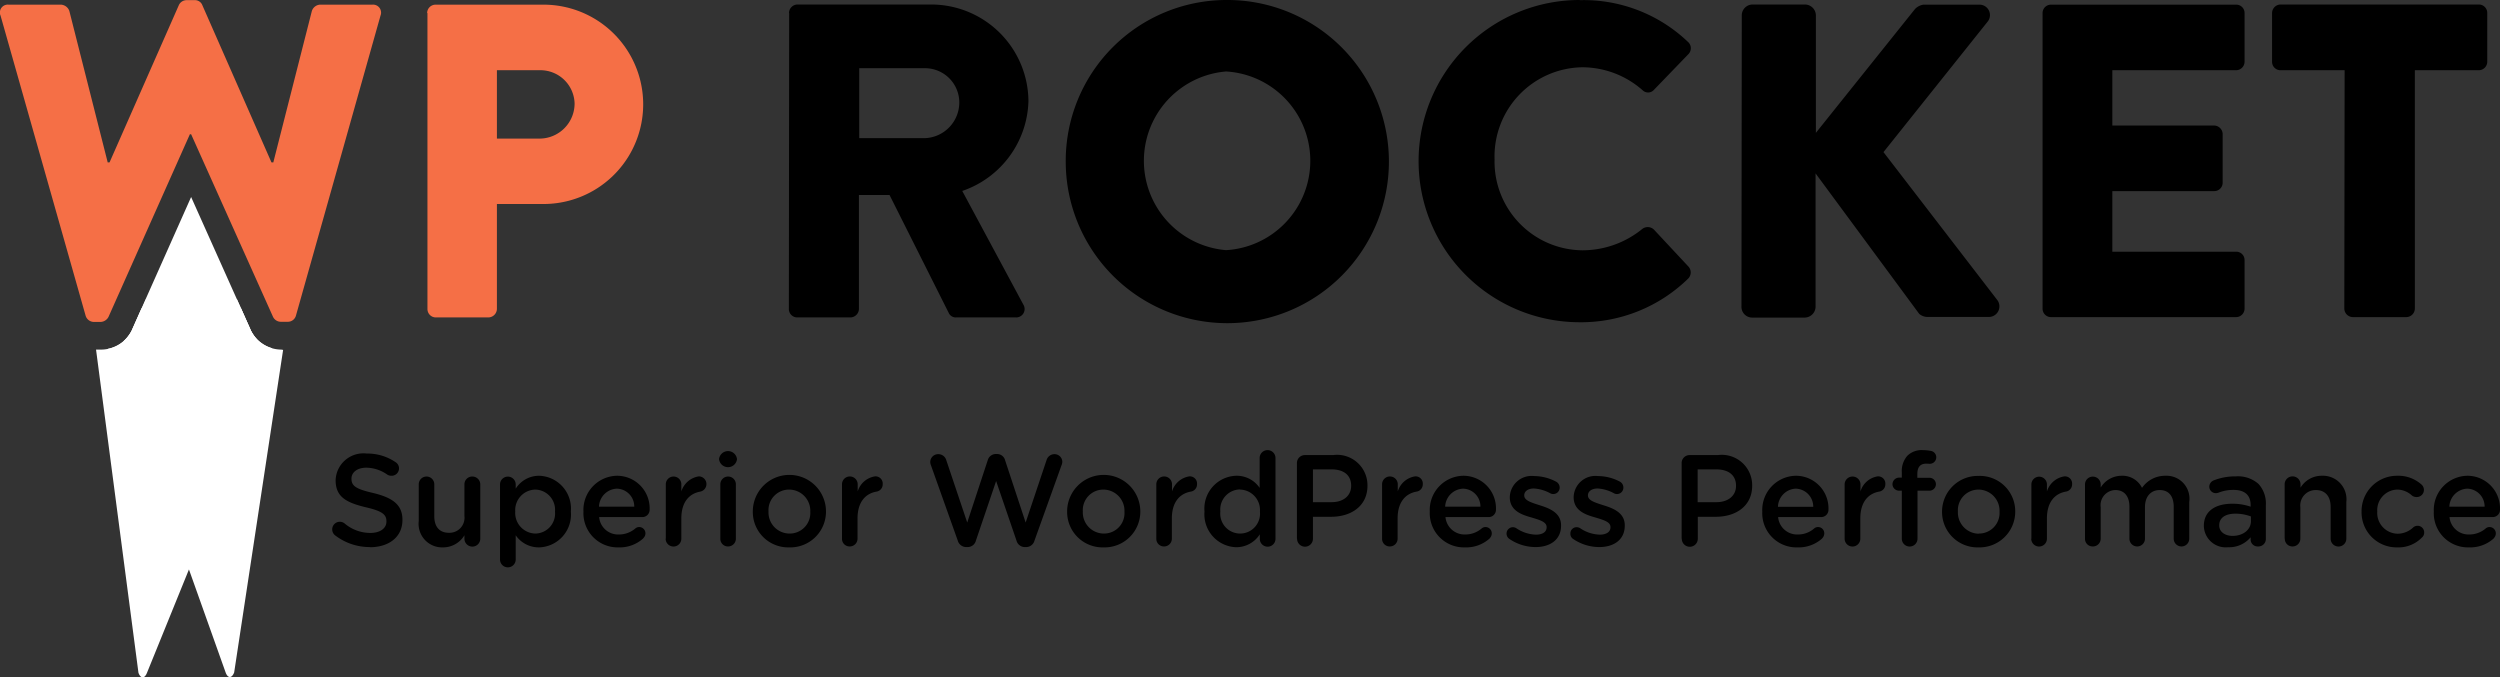
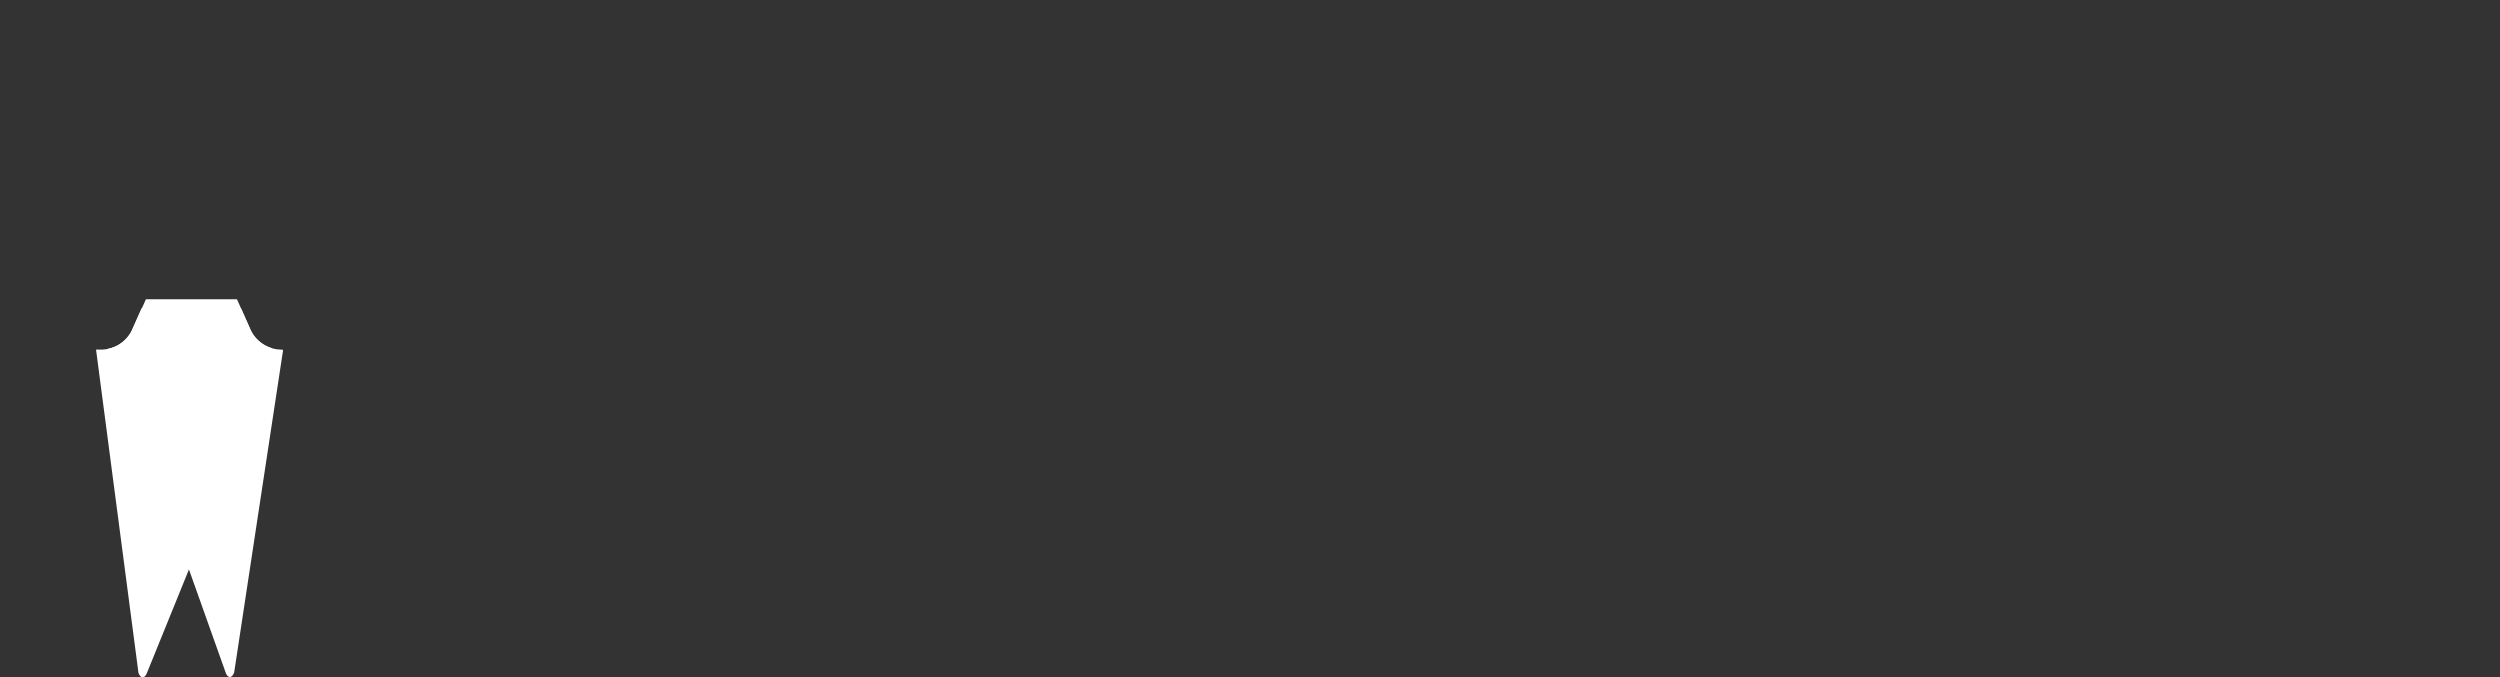
<svg xmlns="http://www.w3.org/2000/svg" width="160.901" height="43.592" viewBox="0 0 160.901 43.592">
  <rect x="0" y="0" width="160.901" height="43.592" fill="#333333" stroke="none" />
  <g transform="translate(-0.119 -0.9)">
    <path d="M18.22,23.4a2.2,2.2,0,0,1-1.95-1.22l-.64-1.44H9.23l-.64,1.44A2.2,2.2,0,0,1,6.64,23.4H6.3L9.03,44.2c.14.39.4.39.55,0l2.7-6.65,2.36,6.63c.14.39.4.39.55,0l3.15-20.76-.12-.02Z" fill="#fff" fill-rule="evenodd" />
    <path d="M15.37,20.16H9.51l-.9,2.02a2.2,2.2,0,0,1-1.54,1.17L9.13,36.18a.305.305,0,0,0,.55,0l2.64-4.02,2.42,4a.3.3,0,0,0,.55,0l2.34-12.85a2.2,2.2,0,0,1-1.36-1.13l-.9-2.02Z" fill="#fff" fill-rule="evenodd" />
-     <path d="M16.27,22.18l-3.85-8.6-3.83,8.6a2.46,2.46,0,0,1-.5.66l1.59,8.53a.317.317,0,0,0,.46,0l2.13-2.83,2.14,2.8a.28.28,0,0,0,.46,0l1.76-8.62a3,3,0,0,1-.36-.54Z" fill="#fff" fill-rule="evenodd" />
-     <path d="M.15,1.9a.509.509,0,0,1,.53-.7H4.05a.61.61,0,0,1,.53.4l2.47,9.75h.12L11.63,1.23a.55.55,0,0,1,.49-.32h.52a.508.508,0,0,1,.5.32l4.45,10.12h.12l2.48-9.74a.59.59,0,0,1,.52-.41h3.37a.515.515,0,0,1,.53.7L19.17,21.2a.54.54,0,0,1-.53.41h-.45a.56.56,0,0,1-.5-.32L12.42,9.54h-.08L7.1,21.3a.6.6,0,0,1-.5.32H6.15a.56.56,0,0,1-.52-.4L.15,1.89Zm27.46-.16a.544.544,0,0,1,.54-.54h6.93a6.415,6.415,0,1,1,.04,12.83H32.1v6.76a.56.56,0,0,1-.54.54h-3.4a.54.54,0,0,1-.53-.54V1.74h-.02Zm7.22,8.08A2.26,2.26,0,0,0,37.1,7.55a2.2,2.2,0,0,0-2.27-2.13H32.1v4.4Z" fill="#f56f46" fill-rule="evenodd" />
-     <path d="M50.9,1.74a.553.553,0,0,1,.54-.55h8.6a6.263,6.263,0,0,1,6.27,6.22,6.291,6.291,0,0,1-4.26,5.78l3.93,7.31a.542.542,0,0,1-.49.83H61.66a.5.5,0,0,1-.46-.25l-3.83-7.63H55.4v7.34a.56.56,0,0,1-.54.54H51.43a.54.54,0,0,1-.54-.54l.02-19.05Zm8.78,8.05a2.3,2.3,0,0,0,2.18-2.3,2.209,2.209,0,0,0-2.18-2.2H55.42v4.5ZM79.03.9A10.4,10.4,0,1,1,68.71,11.3,10.354,10.354,0,0,1,79.03.9Zm0,16.1a5.76,5.76,0,0,0,0-11.5,5.77,5.77,0,0,0,0,11.5ZM101.78.91a9.719,9.719,0,0,1,6.97,2.68.543.543,0,0,1,.03.8l-2.24,2.32a.5.5,0,0,1-.7,0,5.89,5.89,0,0,0-3.89-1.48,5.738,5.738,0,0,0-5.64,5.93,5.71,5.71,0,0,0,5.66,5.85,6.1,6.1,0,0,0,3.84-1.37.576.576,0,0,1,.75.03l2.24,2.4a.561.561,0,0,1-.04.77,9.86,9.86,0,0,1-6.98,2.8A10.37,10.37,0,1,1,101.8.9Zm10.44.98a.7.7,0,0,1,.7-.7h3.37a.71.71,0,0,1,.7.7V9.45l6.38-7.97a.946.946,0,0,1,.54-.28h3.63a.672.672,0,0,1,.53,1.06l-6.73,8.43,7.34,9.54a.681.681,0,0,1-.55,1.07h-3.96a.84.84,0,0,1-.53-.2l-6.67-9.04v8.58a.71.71,0,0,1-.7.7H112.9a.69.69,0,0,1-.7-.7l.02-18.75Zm19.36-.15a.538.538,0,0,1,.54-.54h11.91a.534.534,0,0,1,.55.54V4.87a.55.55,0,0,1-.55.55h-7.96V8.98h6.56a.558.558,0,0,1,.54.54v3.13a.54.54,0,0,1-.54.55h-6.56v3.9h7.96a.534.534,0,0,1,.55.54v3.13a.55.55,0,0,1-.55.54H132.12a.54.54,0,0,1-.54-.54V1.74Zm19.44,3.68H146.9a.54.54,0,0,1-.55-.55V1.74a.555.555,0,0,1,.55-.55h12.76a.54.54,0,0,1,.54.55V4.87a.55.55,0,0,1-.54.55h-4.12V20.77a.56.56,0,0,1-.54.54h-3.46a.56.56,0,0,1-.54-.54l.02-15.35ZM23.92,36.12c1.23,0,2.1-.66,2.1-1.75v-.02c0-.97-.64-1.42-1.88-1.72-1.13-.26-1.4-.46-1.4-.92V31.7c0-.39.36-.7.96-.7a2.4,2.4,0,0,1,1.35.45.5.5,0,0,0,.26.07.476.476,0,0,0,.49-.48.47.47,0,0,0-.23-.4,3.22,3.22,0,0,0-1.85-.55,1.791,1.791,0,0,0-2,1.7v.02c0,1.08.7,1.44,1.95,1.74,1.08.25,1.32.48,1.32.9v.02c0,.43-.4.73-1.04.73a2.566,2.566,0,0,1-1.64-.6.49.49,0,1,0-.59.78,3.65,3.65,0,0,0,2.2.73Zm7.11-4.05a.51.51,0,0,0-.5-.5.5.5,0,0,0-.52.5v2.04a.968.968,0,0,1-1,1.08c-.6,0-.94-.38-.94-1.07V32.07a.5.5,0,0,0-1,0v2.36a1.516,1.516,0,0,0,1.56,1.7,1.6,1.6,0,0,0,1.38-.78v.22a.51.51,0,0,0,1.02,0v-3.5Zm1.27,4.84V32.08a.5.5,0,1,1,1.01,0v.27a1.777,1.777,0,0,1,1.5-.83,2.114,2.114,0,0,1,2.05,2.3v.01a2.115,2.115,0,0,1-2.05,2.3,1.8,1.8,0,0,1-1.5-.78v1.56a.505.505,0,0,1-1.01,0Zm2.27-1.67a1.289,1.289,0,0,0,1.27-1.4v-.03a1.3,1.3,0,0,0-1.27-1.4,1.321,1.321,0,0,0-1.29,1.4v.02a1.326,1.326,0,0,0,1.3,1.41Zm4.1-1.73h2.27a1.147,1.147,0,0,0-1.12-1.16A1.2,1.2,0,0,0,38.67,33.51Zm2.85,2.04a2.255,2.255,0,0,1-1.59.58,2.2,2.2,0,0,1-2.26-2.29v-.02a2.2,2.2,0,0,1,2.16-2.3,2.1,2.1,0,0,1,2.1,2.18.47.47,0,0,1-.48.48H38.68a1.226,1.226,0,0,0,1.27,1.12A1.622,1.622,0,0,0,41,34.92a.38.38,0,0,1,.26-.1.406.406,0,0,1,.4.42.44.44,0,0,1-.14.3Zm1.44.02a.505.505,0,0,0,1.01,0v-1.3c0-1.05.5-1.6,1.22-1.73a.495.495,0,0,0-.1-.98,1.4,1.4,0,0,0-1.12.97v-.46a.5.5,0,1,0-1,0v3.5Zm3.44-5.1a.581.581,0,0,0,1.15,0v-.04a.581.581,0,0,0-1.15,0v.05Zm.08,5.1a.489.489,0,0,0,.5.5.5.5,0,0,0,.5-.5v-3.5a.5.5,0,0,0-1,0Zm4.43.56a2.28,2.28,0,0,1-2.34-2.28v-.02a2.355,2.355,0,0,1,4.71-.02v.02A2.3,2.3,0,0,1,50.91,36.13Zm.02-.89a1.324,1.324,0,0,0,1.34-1.4,1.366,1.366,0,0,0-1.36-1.43,1.322,1.322,0,0,0-1.33,1.4v.02a1.358,1.358,0,0,0,1.35,1.41Zm3.38.33a.489.489,0,0,0,.5.5.5.5,0,0,0,.5-.5v-1.3c0-1.05.5-1.6,1.22-1.73a.47.47,0,0,0,.4-.48.462.462,0,0,0-.5-.5,1.386,1.386,0,0,0-1.11.97v-.46a.5.5,0,1,0-1.01,0v3.5Zm7.45.12a.567.567,0,0,0,.54.42h.1a.548.548,0,0,0,.53-.42l1.3-3.83,1.31,3.83a.556.556,0,0,0,.53.42h.1a.559.559,0,0,0,.53-.42l1.74-4.85a.59.59,0,0,0,.05-.21.5.5,0,0,0-.51-.5.53.53,0,0,0-.5.37l-1.35,4.03-1.32-4a.533.533,0,0,0-.52-.41h-.08a.543.543,0,0,0-.52.4l-1.32,4.01-1.35-4.02a.53.53,0,0,0-.5-.38.51.51,0,0,0-.53.5.54.54,0,0,0,.04.2l1.73,4.86Zm9.38.44a2.28,2.28,0,0,1-2.34-2.28v-.02a2.355,2.355,0,0,1,4.71-.02v.02A2.3,2.3,0,0,1,71.14,36.13Zm.02-.89a1.316,1.316,0,0,0,1.33-1.4,1.364,1.364,0,0,0-1.35-1.43,1.322,1.322,0,0,0-1.33,1.4v.02A1.358,1.358,0,0,0,71.16,35.24Zm3.38.33a.489.489,0,0,0,.5.5.5.5,0,0,0,.5-.5v-1.3c0-1.05.5-1.6,1.22-1.73a.47.47,0,0,0,.4-.48.462.462,0,0,0-.5-.5,1.386,1.386,0,0,0-1.11.97v-.46a.5.5,0,1,0-1.01,0v3.5Zm7.67-5.19v5.2a.505.505,0,0,1-1.01,0v-.29a1.8,1.8,0,0,1-1.51.83,2.117,2.117,0,0,1-2.05-2.29v-.02a2.111,2.111,0,0,1,2.05-2.29,1.779,1.779,0,0,1,1.5.78V30.38a.51.51,0,0,1,1.02,0ZM79.93,32.4a1.292,1.292,0,0,0-1.27,1.41v.02a1.281,1.281,0,1,0,2.55.01v-.03a1.314,1.314,0,0,0-1.28-1.4Zm3.66,3.16V30.7a.51.51,0,0,1,.52-.51h1.8a1.957,1.957,0,0,1,2.22,1.95v.02c0,1.31-1.05,2-2.34,2H84.62v1.41a.51.51,0,1,1-1.02.01Zm1.03-2.34h1.2c.78,0,1.26-.43,1.26-1.05v-.01c0-.69-.49-1.05-1.26-1.05h-1.2v2.11Zm4.45,2.35a.489.489,0,0,0,.5.5.5.5,0,0,0,.5-.5v-1.3c0-1.05.5-1.6,1.22-1.73a.47.47,0,0,0,.4-.48.462.462,0,0,0-.5-.5,1.386,1.386,0,0,0-1.11.97v-.46a.5.5,0,1,0-1.01,0v3.5Zm4.06-2.06H95.4a1.147,1.147,0,0,0-1.12-1.16,1.206,1.206,0,0,0-1.15,1.16ZM96,35.55a2.263,2.263,0,0,1-1.6.58,2.2,2.2,0,0,1-2.26-2.29v-.02a2.2,2.2,0,0,1,2.16-2.3,2.1,2.1,0,0,1,2.1,2.18.47.47,0,0,1-.48.48H93.15a1.233,1.233,0,0,0,1.27,1.12,1.622,1.622,0,0,0,1.05-.38.38.38,0,0,1,.26-.1.406.406,0,0,1,.4.42.44.44,0,0,1-.13.3Zm2.95.56c.92,0,1.64-.46,1.64-1.38v-.02c0-.8-.73-1.09-1.37-1.29-.52-.17-1-.3-1-.63v-.01c0-.25.23-.44.62-.44a2.514,2.514,0,0,1,1.04.3.411.411,0,0,0,.62-.35.43.43,0,0,0-.25-.4,3.04,3.04,0,0,0-1.39-.35,1.405,1.405,0,0,0-1.57,1.35v.01c0,.85.73,1.12,1.38,1.3.52.16.99.28.99.62v.02c0,.29-.25.47-.69.47a2.365,2.365,0,0,1-1.27-.42.44.44,0,0,0-.22-.06.413.413,0,0,0-.21.76,3.01,3.01,0,0,0,1.68.52Zm4.1,0c.92,0,1.64-.46,1.64-1.38v-.02c0-.8-.72-1.09-1.37-1.29-.52-.17-1-.3-1-.63v-.01c0-.25.23-.44.63-.44a2.474,2.474,0,0,1,1.03.3.411.411,0,0,0,.62-.35.43.43,0,0,0-.24-.4,3.04,3.04,0,0,0-1.39-.35,1.4,1.4,0,0,0-1.57,1.35v.01c0,.85.73,1.12,1.38,1.3.52.16.99.28.99.62v.02c0,.29-.26.47-.69.47a2.365,2.365,0,0,1-1.27-.42.44.44,0,0,0-.22-.06.4.4,0,0,0-.4.4.39.39,0,0,0,.18.36,3.017,3.017,0,0,0,1.68.52Zm5.3-.55V30.7a.51.51,0,0,1,.53-.51h1.79a1.957,1.957,0,0,1,2.22,1.95v.02c0,1.31-1.05,2-2.34,2h-1.16v1.41a.515.515,0,0,1-1.03.01Zm1.04-2.34h1.2c.77,0,1.26-.43,1.26-1.04v-.02c0-.69-.5-1.05-1.27-1.05h-1.2v2.11Zm5.16.3h2.27a1.157,1.157,0,0,0-1.13-1.17,1.2,1.2,0,0,0-1.14,1.16Zm2.85,2.03a2.255,2.255,0,0,1-1.59.58,2.2,2.2,0,0,1-2.27-2.29v-.02a2.2,2.2,0,0,1,2.16-2.3,2.1,2.1,0,0,1,2.1,2.18.47.47,0,0,1-.47.48h-2.77a1.226,1.226,0,0,0,1.27,1.12,1.575,1.575,0,0,0,1.04-.38.38.38,0,0,1,.26-.1.4.4,0,0,1,.4.42.44.44,0,0,1-.13.3Zm1.44.02a.505.505,0,0,0,1.01,0v-1.3c0-1.05.5-1.6,1.21-1.73a.47.47,0,0,0,.4-.48.462.462,0,0,0-.5-.5,1.375,1.375,0,0,0-1.1.97v-.45a.51.51,0,1,0-1.02,0v3.5Zm3.68,0a.505.505,0,0,0,1.01,0V32.48h.77a.415.415,0,1,0,0-.83h-.78v-.24c0-.46.2-.67.58-.67l.21.01a.418.418,0,0,0,.08-.83,2.91,2.91,0,0,0-.51-.05,1.316,1.316,0,0,0-1,.36,1.493,1.493,0,0,0-.36,1.08v.33h-.17a.43.43,0,0,0-.43.43.423.423,0,0,0,.43.41h.17v3.1Zm4.94.56a2.28,2.28,0,0,1-2.35-2.28v-.02a2.3,2.3,0,0,1,2.36-2.3,2.277,2.277,0,0,1,2.35,2.28v.02A2.3,2.3,0,0,1,127.46,36.13Zm.01-.89a1.324,1.324,0,0,0,1.34-1.4,1.364,1.364,0,0,0-1.35-1.43,1.327,1.327,0,0,0-1.33,1.4v.02a1.365,1.365,0,0,0,1.34,1.42Zm3.38.33a.505.505,0,0,0,1.01,0v-1.3c0-1.05.5-1.6,1.22-1.73a.47.47,0,0,0,.4-.48.462.462,0,0,0-.5-.5,1.4,1.4,0,0,0-1.12.97v-.45a.5.5,0,0,0-1,0v3.5Zm3.46,0a.489.489,0,0,0,.5.5.5.5,0,0,0,.51-.5V33.54a.971.971,0,0,1,.95-1.1c.56,0,.9.39.9,1.07v2.06a.5.5,0,0,0,1,0V33.54c0-.71.4-1.1.95-1.1.57,0,.9.38.9,1.08v2.05a.5.5,0,0,0,1,0V33.21a1.48,1.48,0,0,0-1.54-1.69,1.805,1.805,0,0,0-1.5.78,1.4,1.4,0,0,0-1.31-.78,1.585,1.585,0,0,0-1.35.76v-.2a.5.5,0,1,0-1.01,0v3.5Zm9.22.55a1.41,1.41,0,0,1-1.57-1.36v-.02c0-.95.75-1.42,1.83-1.42a3.6,3.6,0,0,1,1.18.19V33.4c0-.63-.38-.97-1.1-.97a2.543,2.543,0,0,0-.97.18.57.57,0,0,1-.16.03.42.42,0,0,1-.43-.42.44.44,0,0,1,.28-.4,3.749,3.749,0,0,1,1.42-.26,1.987,1.987,0,0,1,1.47.49,1.861,1.861,0,0,1,.47,1.36v2.18a.48.48,0,0,1-.5.48.451.451,0,0,1-.48-.42v-.17a1.789,1.789,0,0,1-1.44.64Zm.28-.73c.67,0,1.18-.39,1.18-.95v-.3a2.82,2.82,0,0,0-1-.18c-.66,0-1.04.28-1.04.74v.02C142.95,35.14,143.33,35.39,143.81,35.39Zm3.36.18a.489.489,0,0,0,.5.5.5.5,0,0,0,.5-.5V33.54a.99.99,0,0,1,1-1.1c.6,0,.95.4.95,1.08v2.05a.505.505,0,0,0,1.01,0V33.21a1.515,1.515,0,0,0-1.57-1.69,1.59,1.59,0,0,0-1.38.77v-.22a.51.51,0,1,0-1.02,0v3.5Zm7.22.56a2.108,2.108,0,0,0,1.6-.63.4.4,0,0,0,.15-.31.425.425,0,0,0-.71-.34,1.471,1.471,0,0,1-.99.4,1.337,1.337,0,0,1-1.32-1.42v-.02a1.325,1.325,0,0,1,1.28-1.4,1.408,1.408,0,0,1,.95.38.486.486,0,0,0,.3.1.46.46,0,0,0,.3-.82,2.23,2.23,0,0,0-1.54-.55,2.28,2.28,0,0,0-2.3,2.31v.02A2.254,2.254,0,0,0,154.39,36.13Zm3.37-2.62h2.27a1.147,1.147,0,0,0-1.12-1.16,1.206,1.206,0,0,0-1.15,1.16Zm2.86,2.04a2.263,2.263,0,0,1-1.6.58,2.2,2.2,0,0,1-2.26-2.29v-.02a2.2,2.2,0,0,1,2.16-2.3,2.1,2.1,0,0,1,2.1,2.18.47.47,0,0,1-.48.48h-2.77a1.233,1.233,0,0,0,1.27,1.12,1.623,1.623,0,0,0,1.05-.38.38.38,0,0,1,.26-.1.406.406,0,0,1,.4.42.44.44,0,0,1-.13.3Z" fill-rule="evenodd" />
  </g>
</svg>